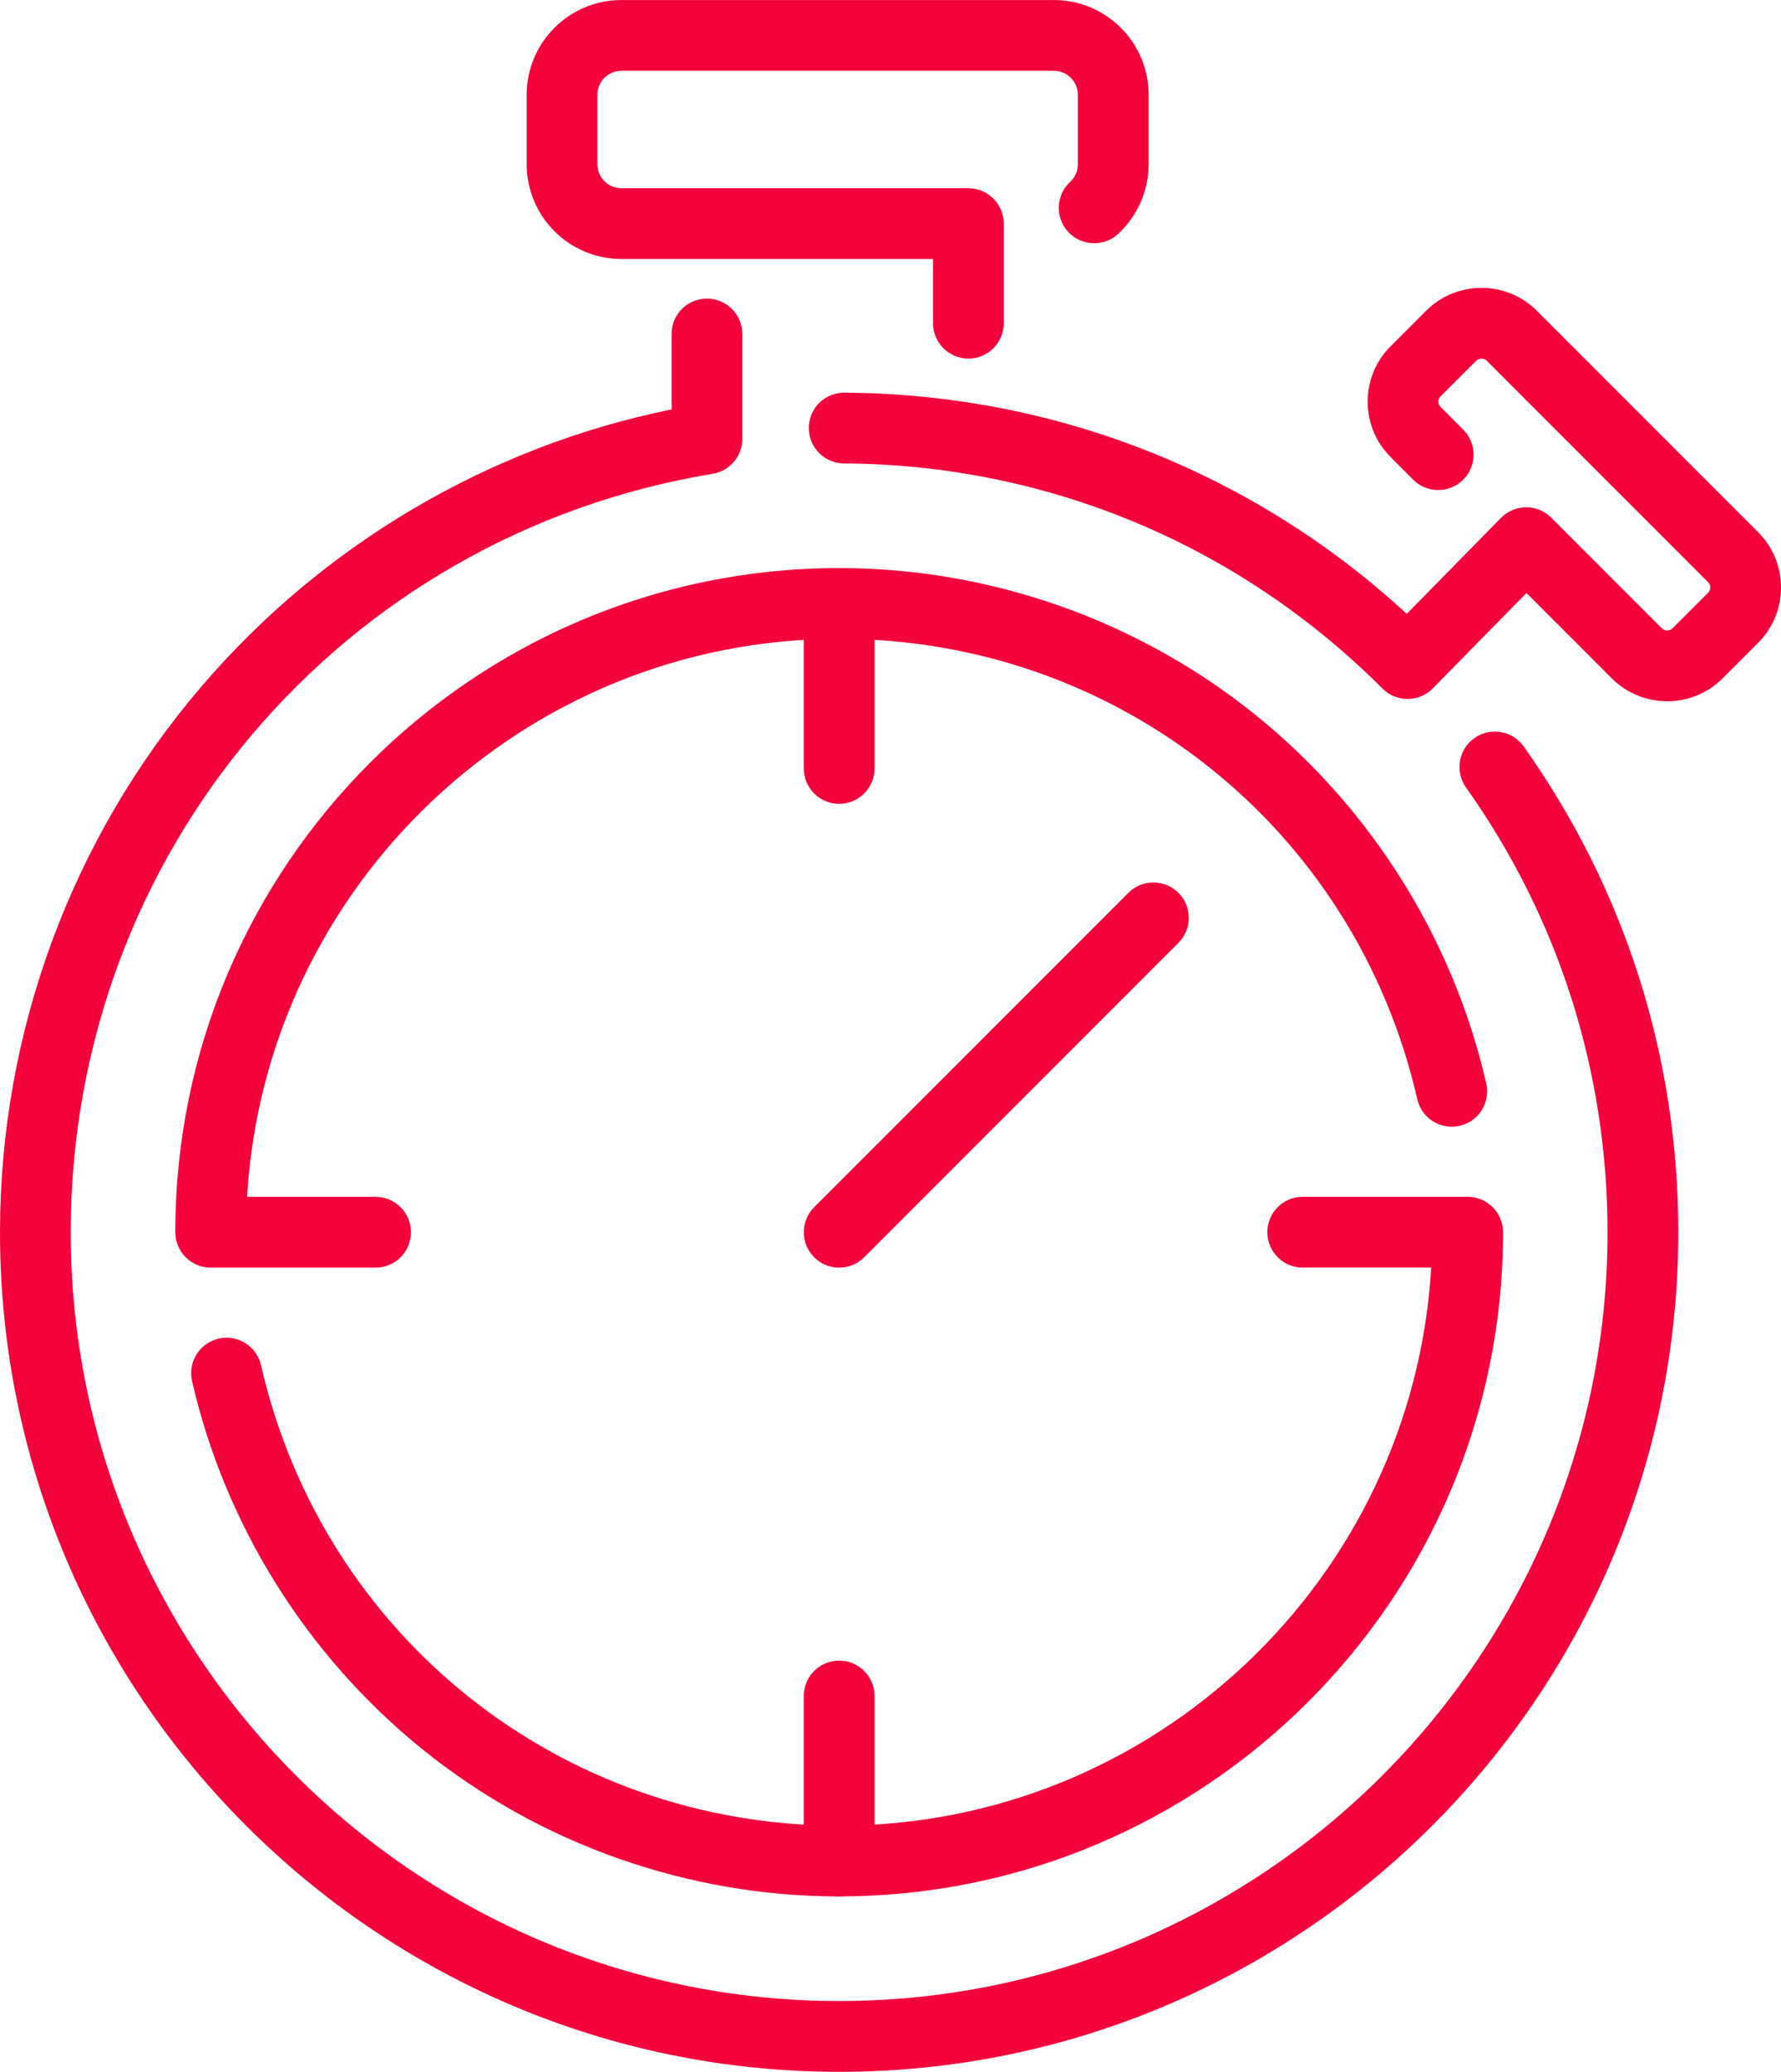
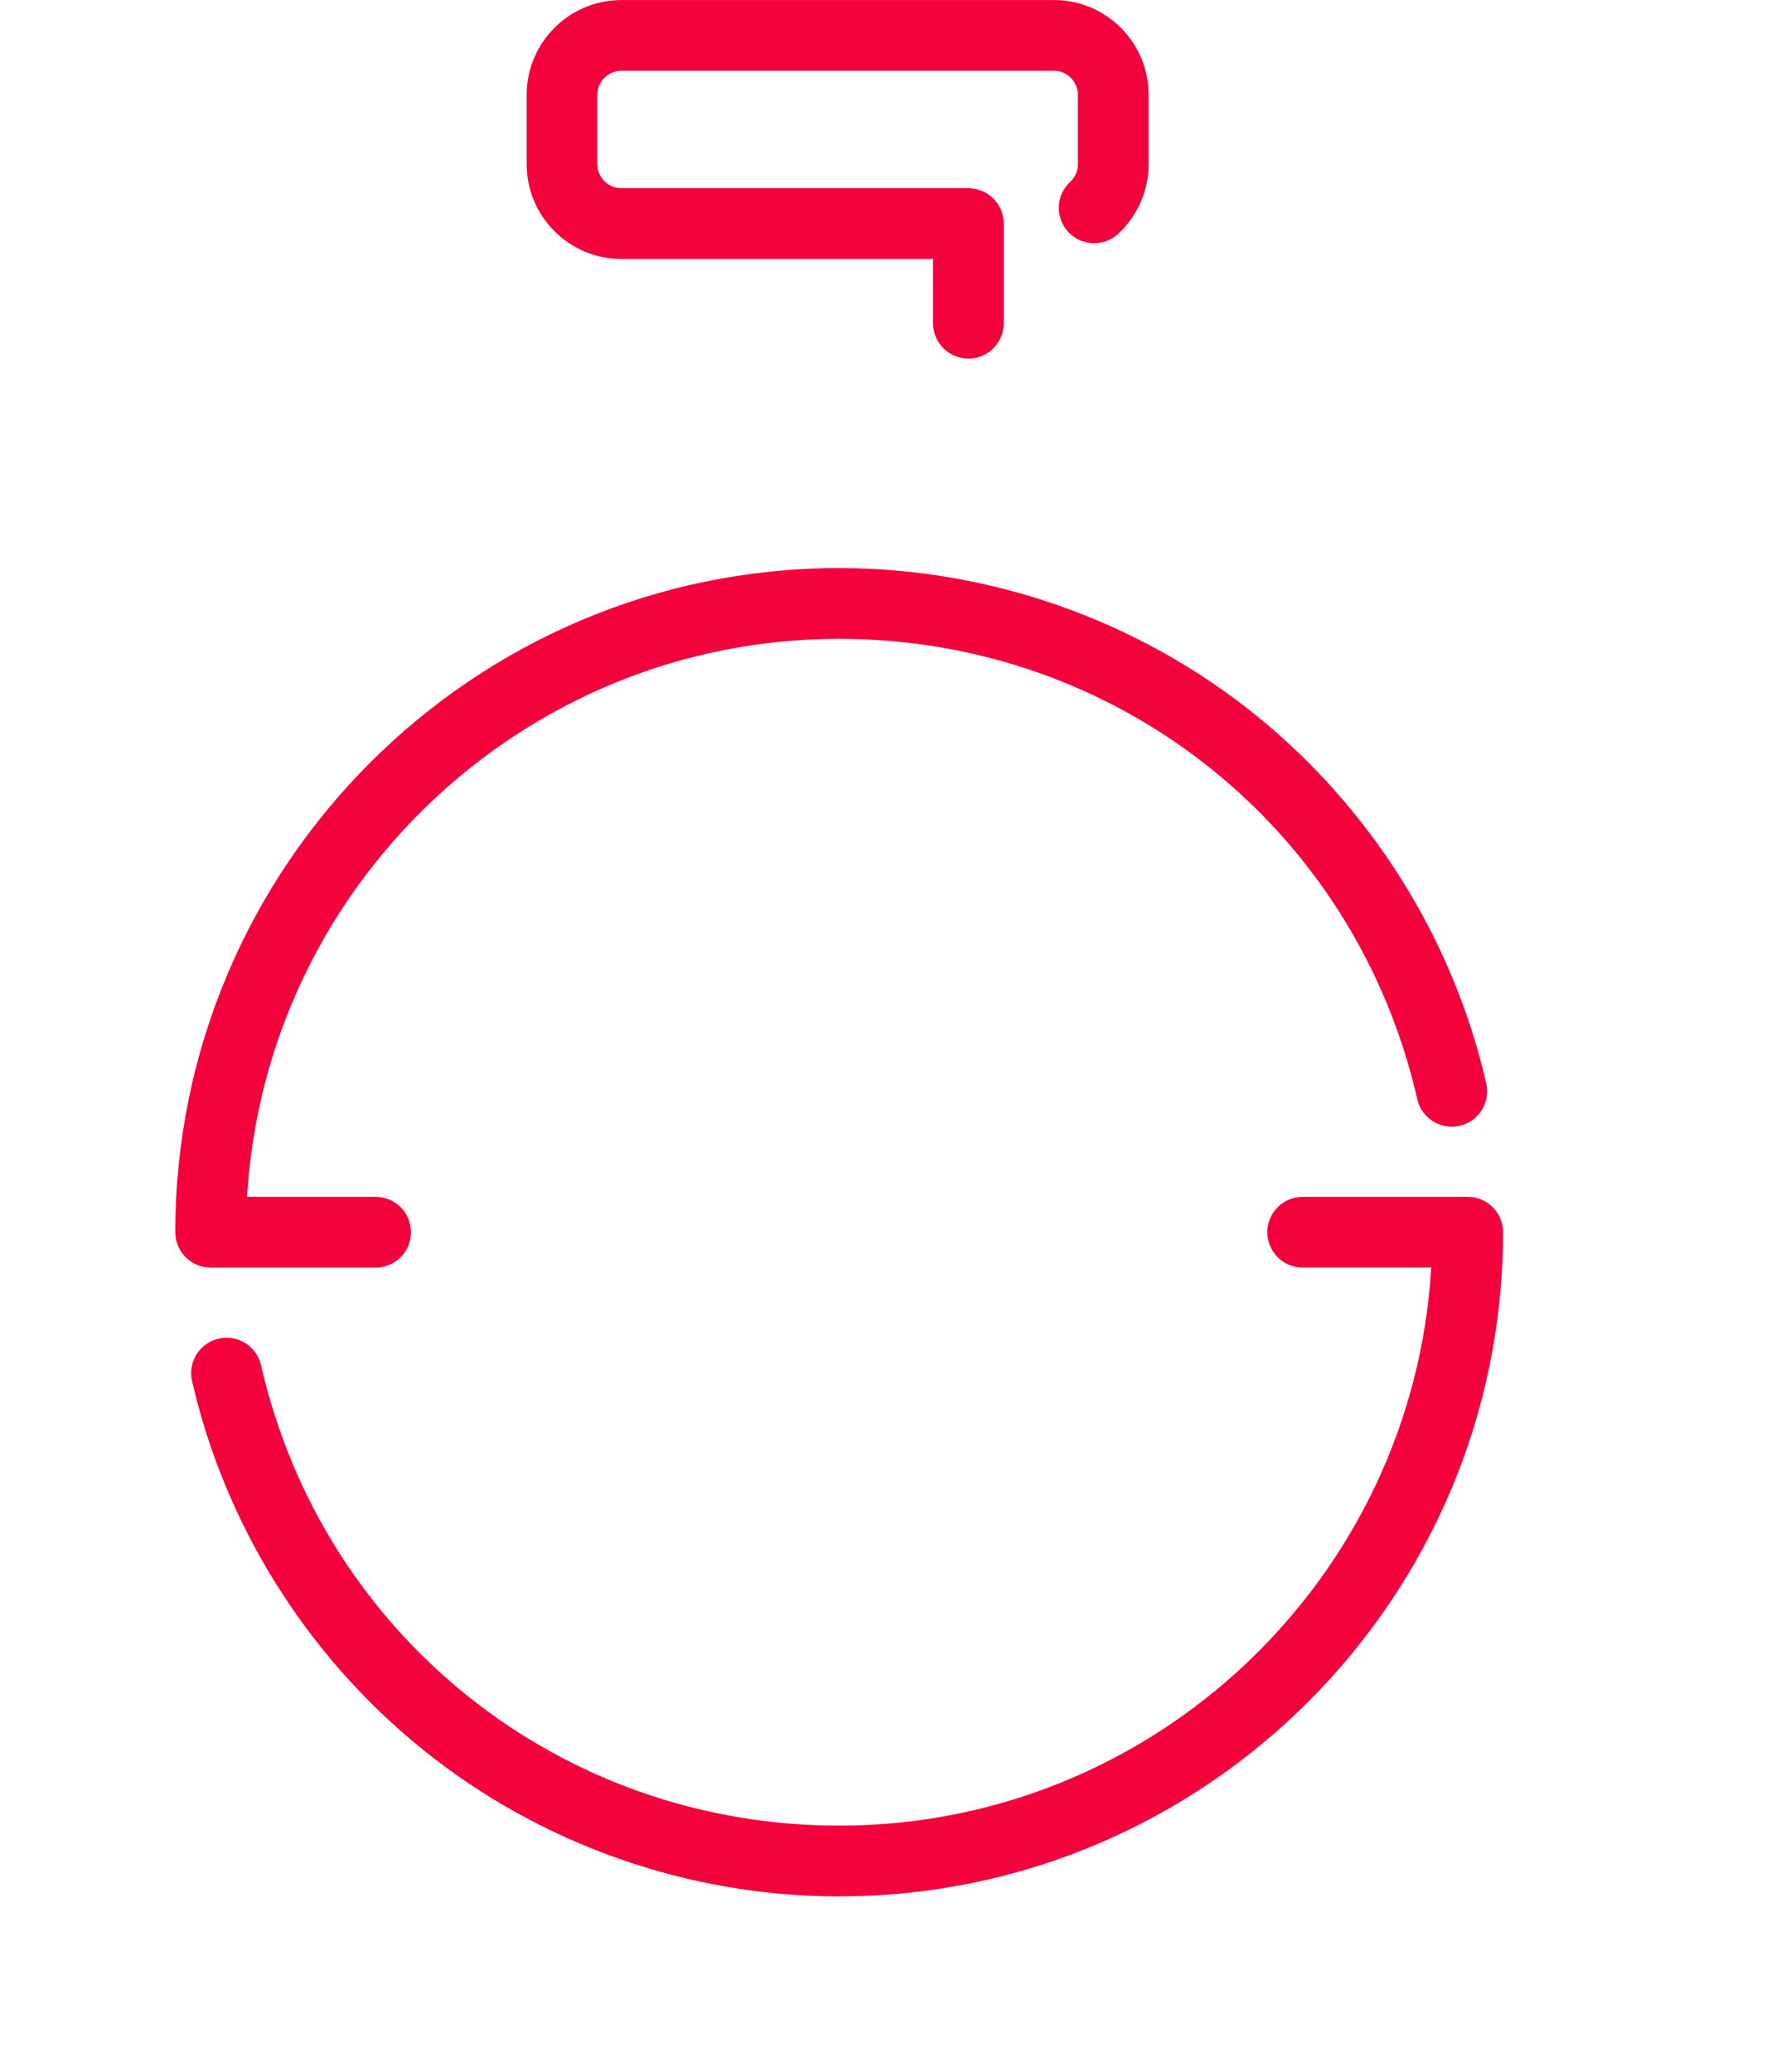
<svg xmlns="http://www.w3.org/2000/svg" id="Ebene_2" data-name="Ebene 2" viewBox="0 0 513.46 597">
  <defs>
    <style>
      .cls-1 {
        fill: #f3023c;
      }
    </style>
  </defs>
  <g id="Ebene_1-2" data-name="Ebene 1">
    <g>
-       <path class="cls-1" d="m241.93,231.63c-5.63,0-10.2-4.57-10.2-10.2v-47.55c0-5.63,4.57-10.2,10.2-10.2s10.2,4.57,10.2,10.2v47.55c0,5.63-4.57,10.2-10.2,10.2Z" />
-       <path class="cls-1" d="m241.93,365.27c-2.61,0-5.22-.99-7.21-2.99-3.98-3.98-3.98-10.44,0-14.42l90.59-90.59c3.98-3.98,10.44-3.98,14.42,0,3.98,3.98,3.98,10.44,0,14.42l-90.59,90.59c-1.99,1.99-4.6,2.99-7.21,2.99Z" />
-       <path class="cls-1" d="m241.93,546.46c-5.63,0-10.2-4.56-10.2-10.2v-47.55c0-5.63,4.57-10.2,10.2-10.2s10.2,4.56,10.2,10.2v47.55c0,5.63-4.57,10.2-10.2,10.2Z" />
      <path class="cls-1" d="m108.29,365.27h-47.55c-5.63,0-10.2-4.57-10.2-10.2,0-105.53,85.85-191.38,191.38-191.38,43.58,0,86.24,15.04,120.09,42.36,33.35,26.91,56.96,64.61,66.47,106.15,1.26,5.49-2.17,10.96-7.67,12.21-5.48,1.25-10.96-2.17-12.21-7.67-17.88-78.11-86.42-132.66-166.68-132.66-90.86,0-165.4,71.24-170.69,160.79h37.05c5.63,0,10.2,4.56,10.2,10.2s-4.56,10.2-10.2,10.2Z" />
      <path class="cls-1" d="m241.93,546.46c-43.59,0-86.23-15.04-120.09-42.36-33.35-26.91-56.96-64.61-66.47-106.15-1.26-5.49,2.17-10.96,7.66-12.22,5.49-1.26,10.96,2.17,12.22,7.66,17.88,78.11,86.43,132.67,166.68,132.67,90.86,0,165.4-71.24,170.69-160.8h-37.05c-5.63,0-10.2-4.57-10.2-10.2s4.57-10.2,10.2-10.2h47.55c5.63,0,10.2,4.56,10.2,10.2,0,105.53-85.85,191.38-191.38,191.38Z" />
-       <path class="cls-1" d="m241.93,597C108.53,597,0,488.47,0,355.07c0-57.66,20.62-113.5,58.07-157.25,35.14-41.05,83.01-69.18,135.55-79.85v-21.73c-.01-5.63,4.55-10.2,10.18-10.2h0c5.63,0,10.19,4.56,10.2,10.19v30.23c.02,4.99-3.6,9.25-8.52,10.06C98.24,154.26,20.39,246.18,20.39,355.07c0,122.15,99.38,221.53,221.53,221.53s221.53-99.38,221.53-221.53c0-46.26-14.11-90.58-40.8-128.16-3.26-4.59-2.18-10.96,2.41-14.22,4.59-3.26,10.96-2.18,14.22,2.41,29.16,41.05,44.57,89.45,44.57,139.97,0,133.4-108.53,241.93-241.92,241.93Z" />
      <path class="cls-1" d="m279.19,103.33c-5.63,0-10.2-4.57-10.2-10.2v-18.5h-89.84c-15.06,0-27.31-12.25-27.31-27.31v-20c0-15.06,12.25-27.31,27.31-27.31h124.69c15.06,0,27.31,12.25,27.31,27.31v20c0,7.59-3.2,14.9-8.78,20.06-4.13,3.82-10.59,3.57-14.41-.56-3.82-4.13-3.57-10.59.56-14.41,1.44-1.33,2.23-3.14,2.23-5.09v-20c0-3.82-3.1-6.92-6.92-6.92h-124.69c-3.81,0-6.92,3.1-6.92,6.92v20c0,3.82,3.1,6.92,6.92,6.92h100.04c5.63,0,10.2,4.57,10.2,10.2v28.7c0,5.63-4.57,10.2-10.2,10.2Z" />
-       <path class="cls-1" d="m480.65,202.07c-5.78,0-11.56-2.2-15.96-6.59l-24.61-24.61-27.01,27.49c-1.91,1.94-4.51,3.04-7.23,3.05h-.05c-2.7,0-5.3-1.07-7.21-2.99-41.48-41.48-96.62-64.53-155.27-64.88-5.63-.03-10.17-4.63-10.13-10.26.03-5.61,4.59-10.13,10.19-10.13.02,0,.04,0,.06,0,60.61.37,117.79,22.93,162.14,63.73l27.16-27.65c1.91-1.94,4.51-3.04,7.23-3.05h.05c2.7,0,5.3,1.07,7.21,2.99l31.88,31.88c.85.85,2.24.85,3.09,0l10.23-10.23c.53-.53.64-1.13.64-1.54s-.11-1.01-.64-1.54l-63.77-63.77c-.85-.85-2.23-.85-3.09,0l-10.23,10.23c-.53.53-.64,1.13-.64,1.54s.11,1.01.64,1.54l6.51,6.52c3.98,3.98,3.98,10.44,0,14.42-3.98,3.98-10.44,3.98-14.42,0l-6.51-6.52c-4.26-4.26-6.61-9.93-6.61-15.96s2.35-11.7,6.61-15.96l10.23-10.23c8.8-8.8,23.12-8.8,31.93,0l63.77,63.77c4.26,4.26,6.62,9.93,6.62,15.96s-2.35,11.7-6.62,15.97l-10.23,10.23c-4.4,4.4-10.19,6.6-15.97,6.6Z" />
    </g>
  </g>
</svg>